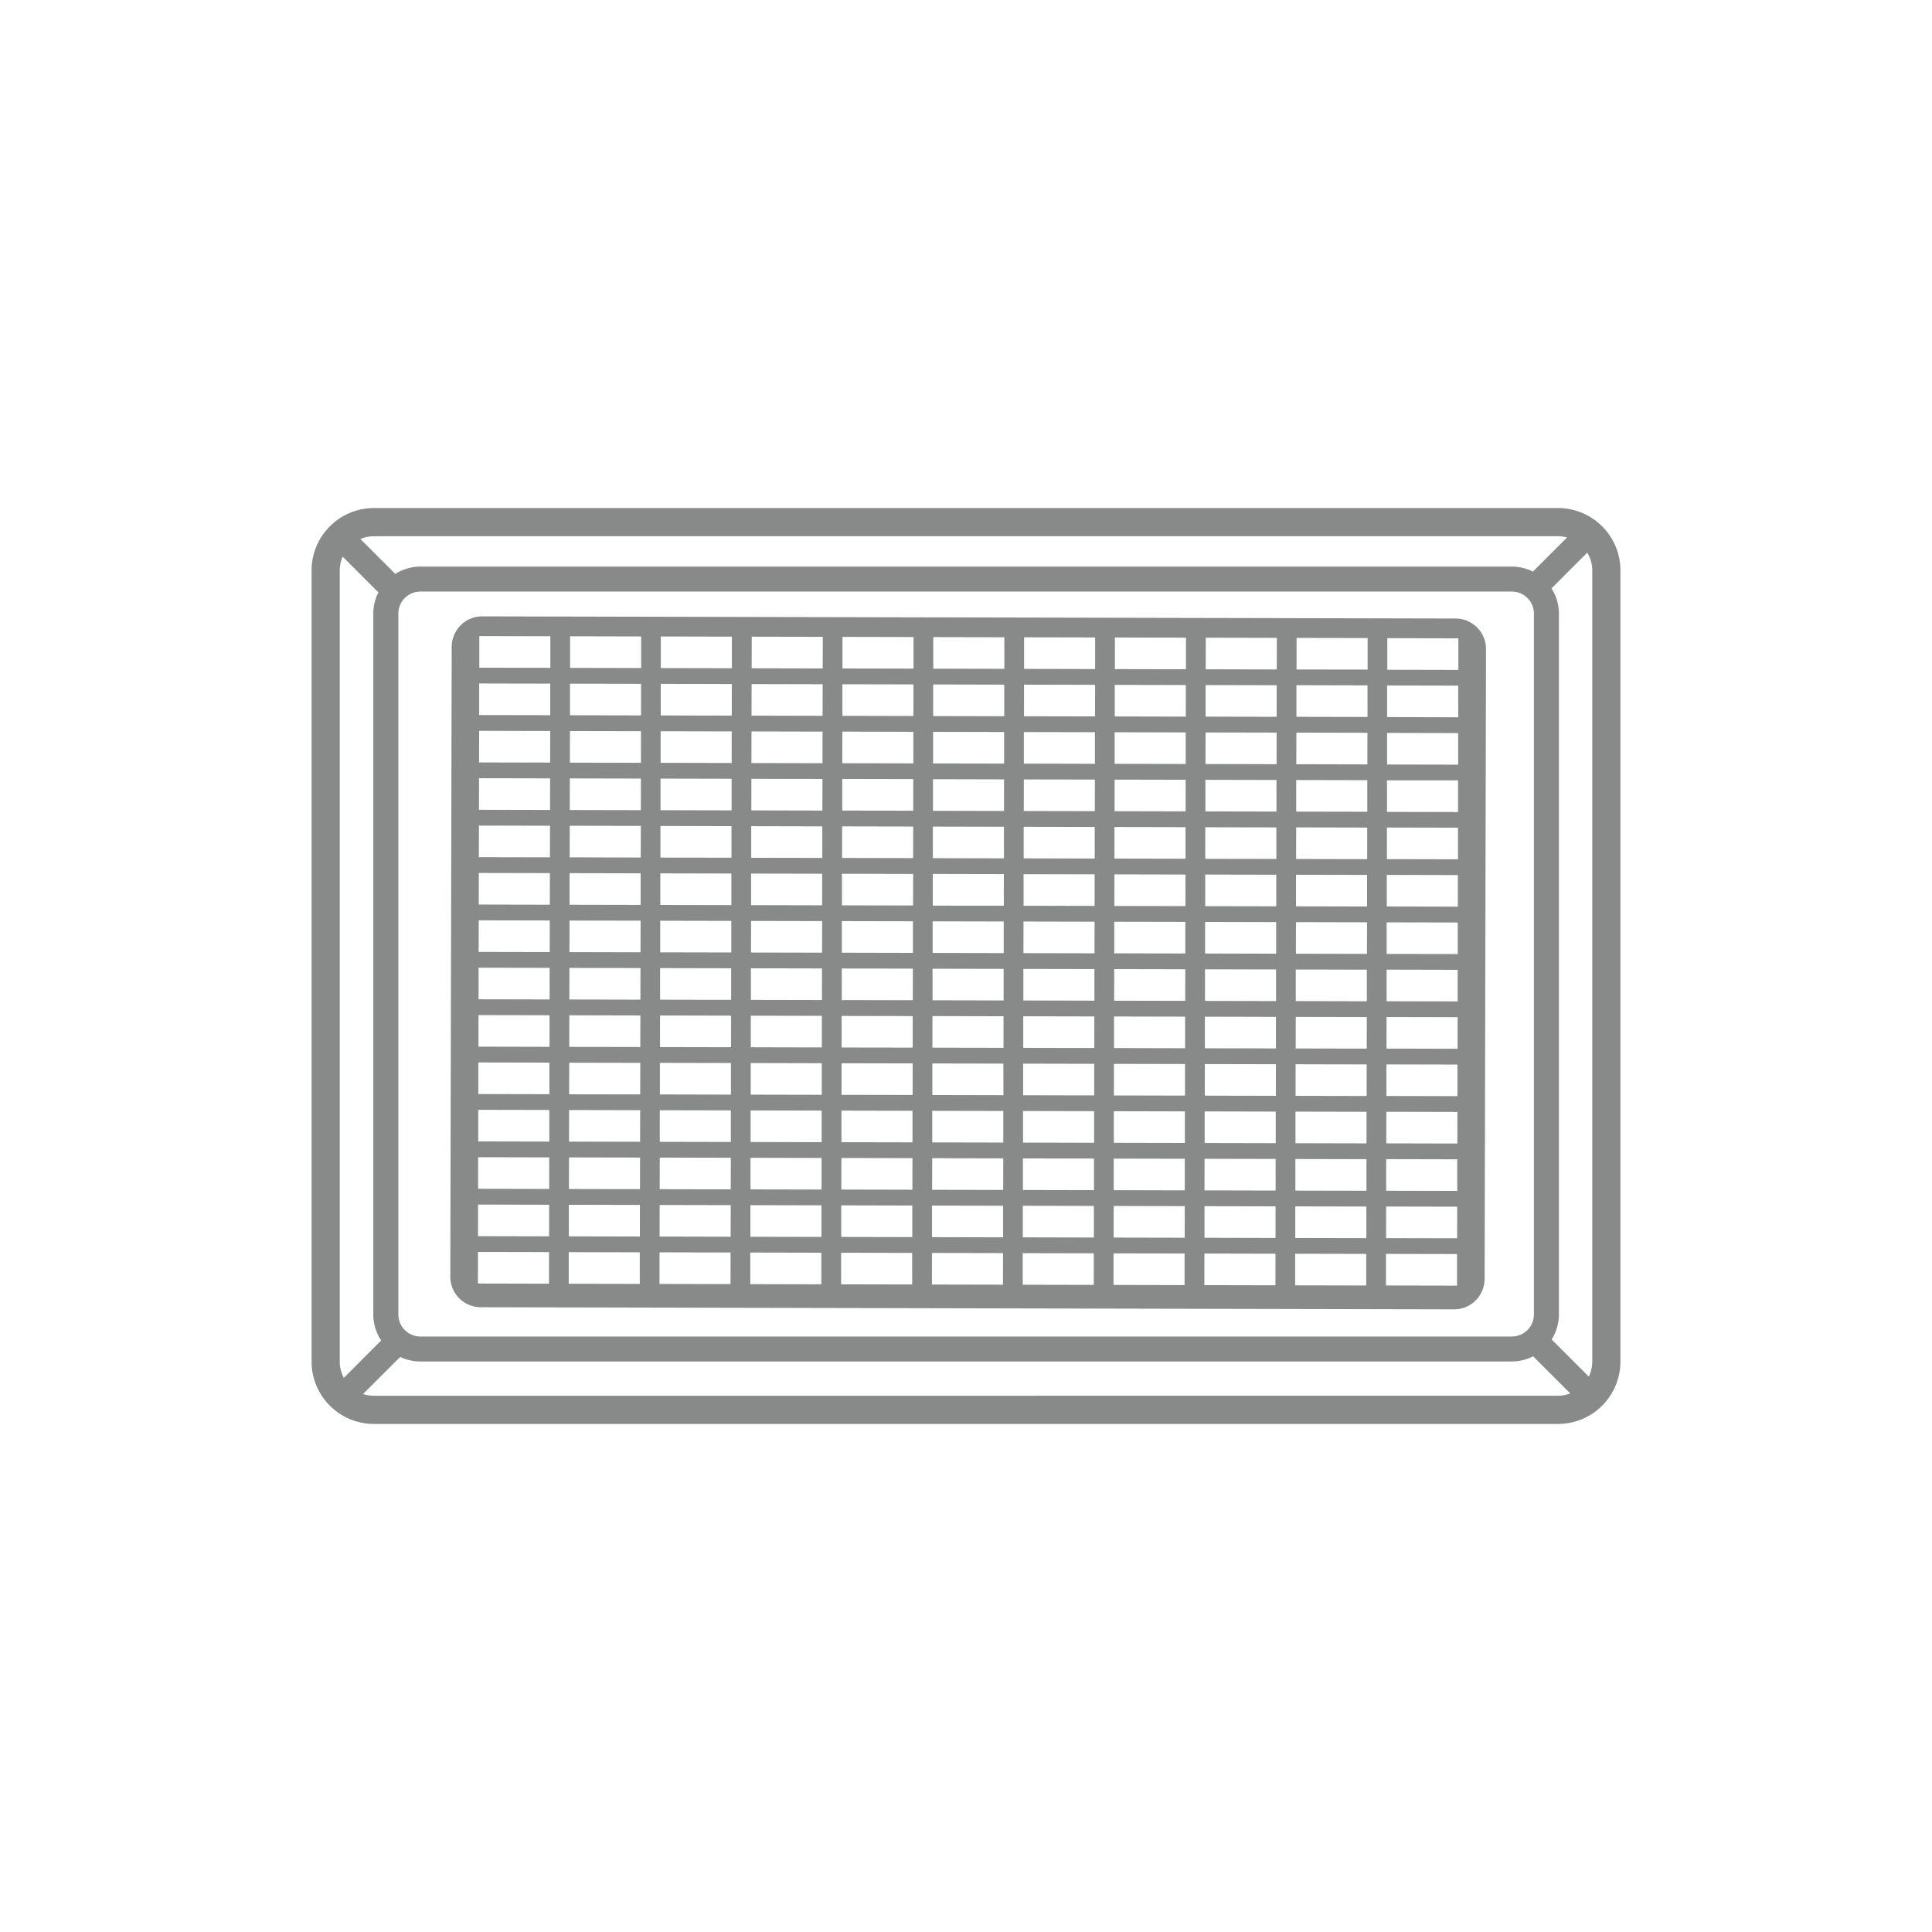
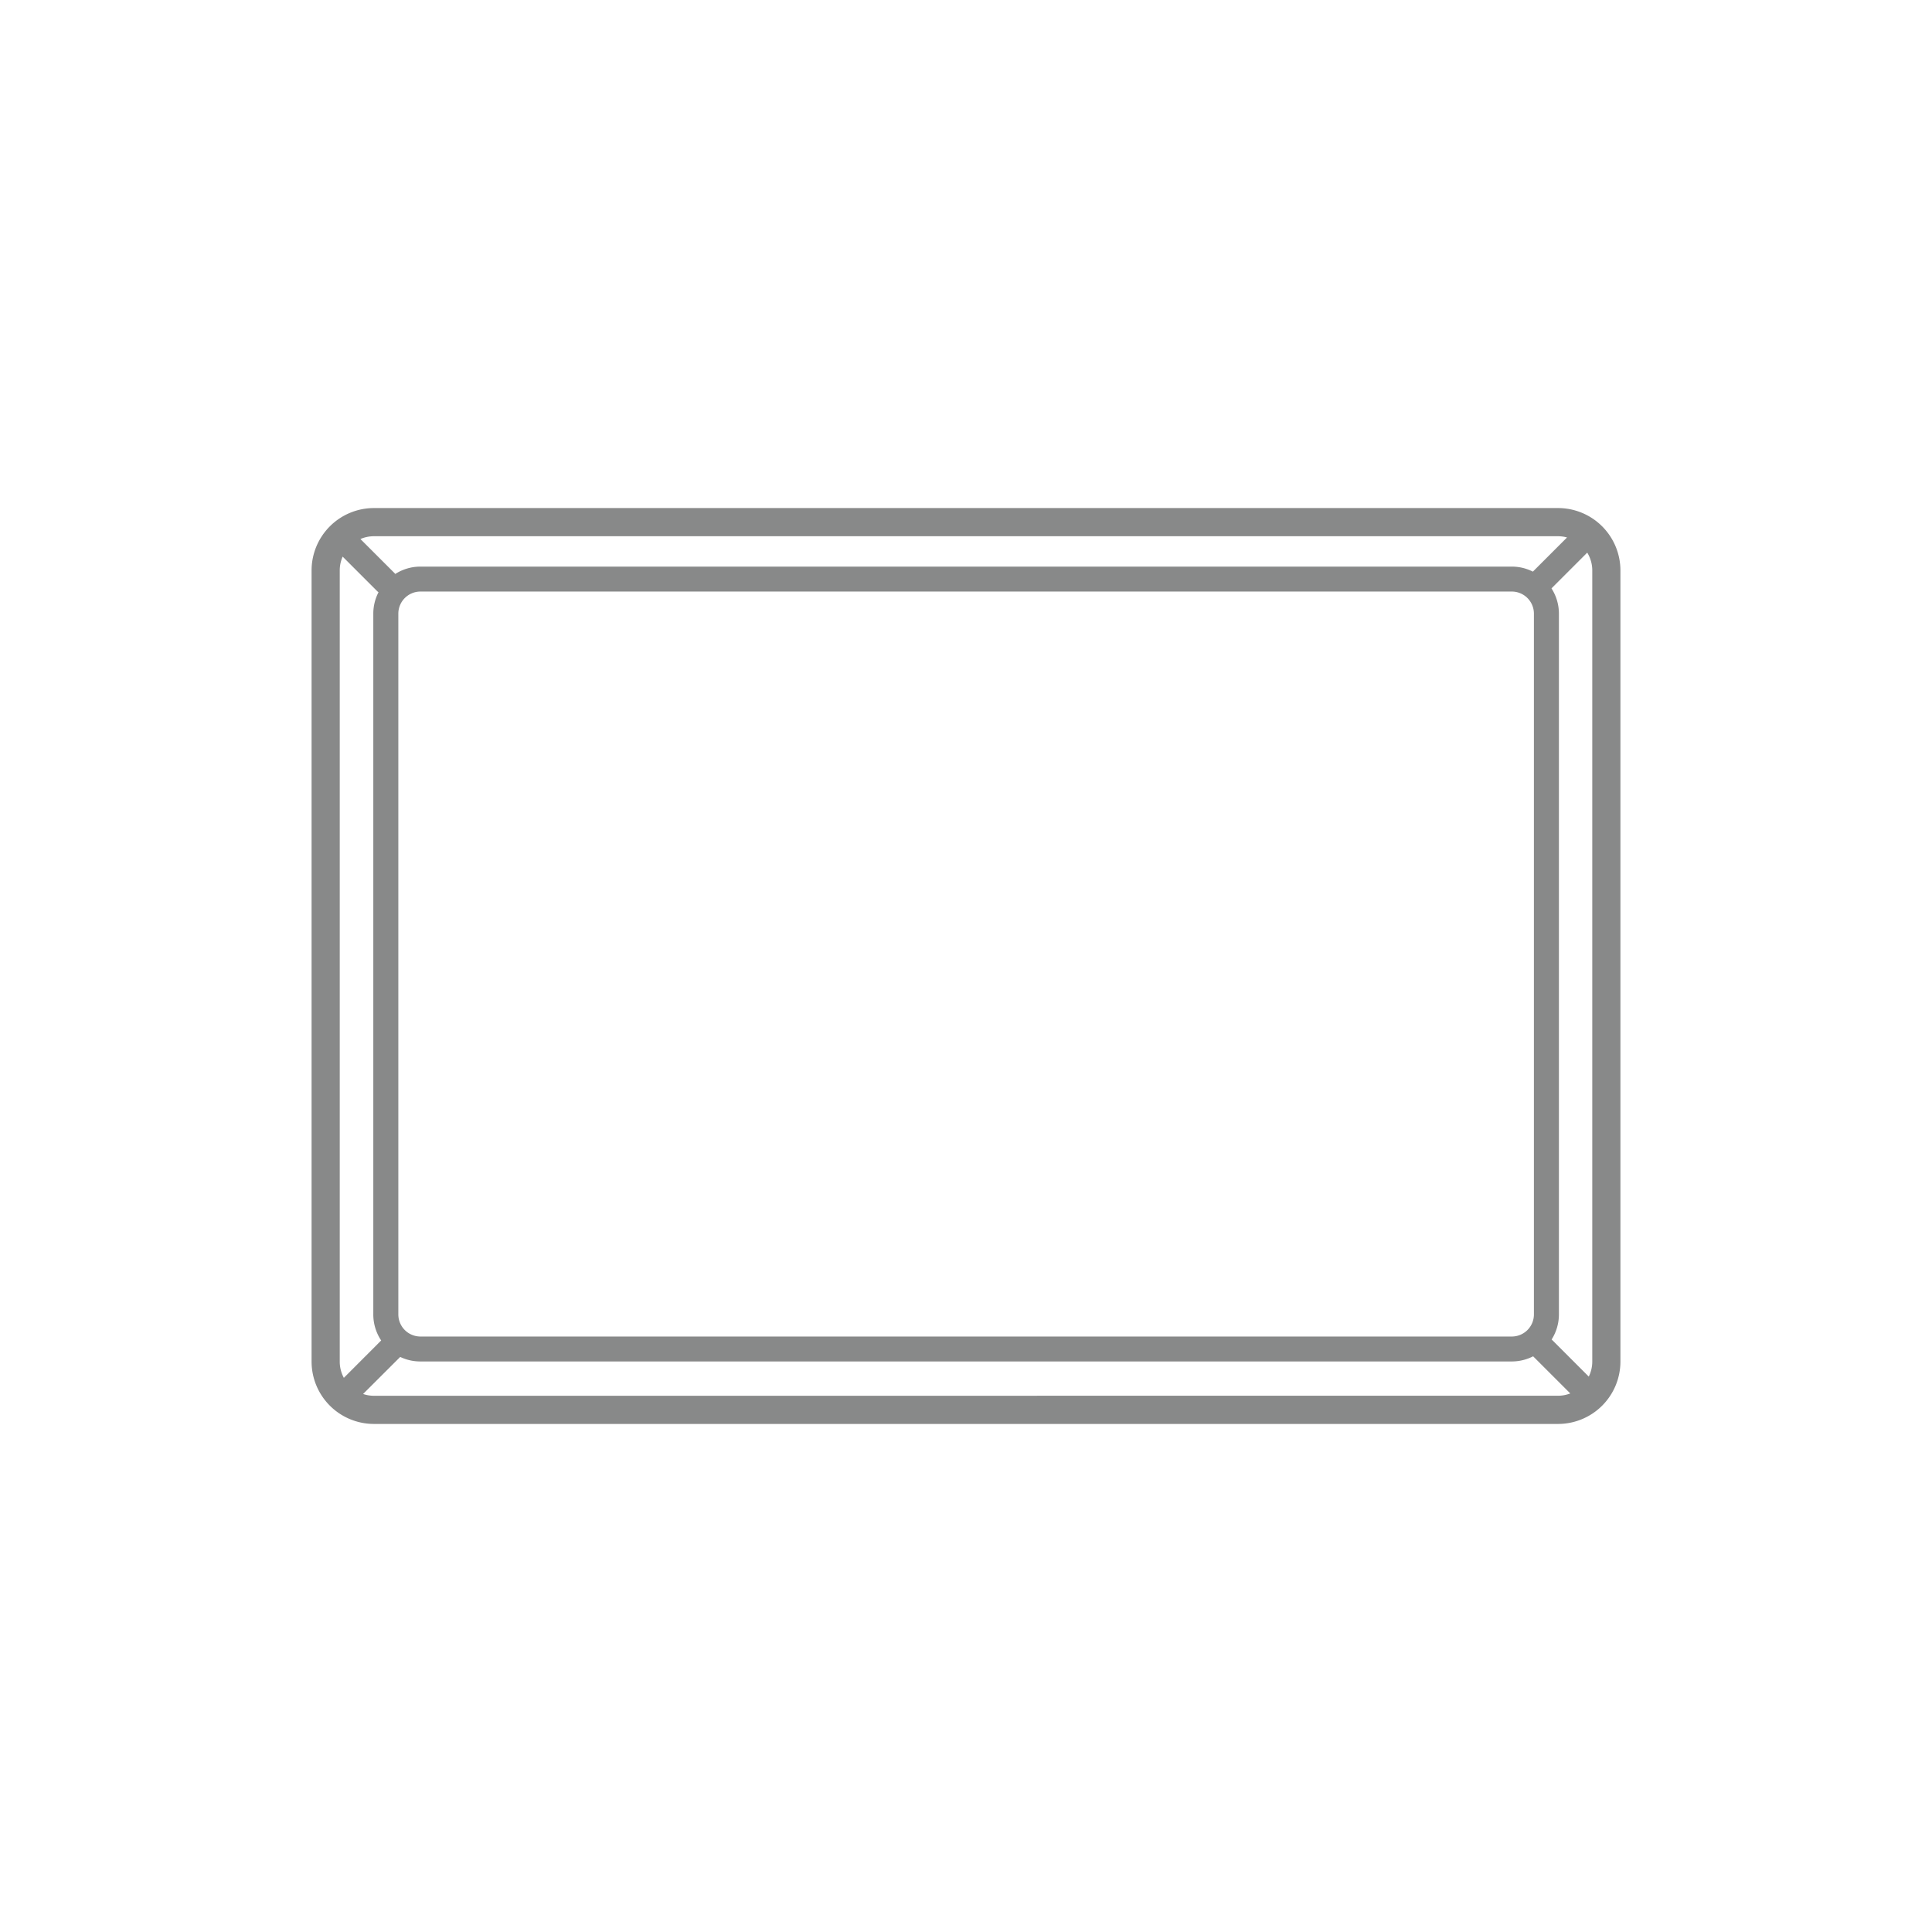
<svg xmlns="http://www.w3.org/2000/svg" id="Ebene_1" data-name="Ebene 1" width="1280" height="1280" viewBox="0 0 1280 1280">
  <defs>
    <style>.cls-1{fill:#888989;}</style>
  </defs>
  <path class="cls-1" d="M1032.27,336.6H247.73a41.34,41.34,0,0,0-41.3,41.3V902.1a41.34,41.34,0,0,0,41.3,41.3h784.54a41.35,41.35,0,0,0,41.3-41.3V377.9A41.35,41.35,0,0,0,1032.27,336.6ZM1028,887.43a31,31,0,0,0,4.82-16.58V406.56a30.94,30.94,0,0,0-4.92-16.74l23.68-23.68a22.36,22.36,0,0,1,3.34,11.76V902.1a22.56,22.56,0,0,1-2.32,9.93ZM227.81,912.86a22.61,22.61,0,0,1-2.72-10.76V377.9a22.62,22.62,0,0,1,1.93-9.12l22.75,22.75a8.23,8.23,0,0,0,1,.85,30.91,30.91,0,0,0-3.45,14.18V870.85a31,31,0,0,0,5.22,17.24Zm36.1-42V406.56a14.65,14.65,0,0,1,14.63-14.64h723.08a14.66,14.66,0,0,1,14.64,14.64V870.85a14.65,14.65,0,0,1-14.64,14.63H278.54A14.64,14.64,0,0,1,263.91,870.85Zm768.36-515.59a22.4,22.4,0,0,1,5.93.82l-22.63,22.63a30.89,30.89,0,0,0-14-3.33H278.54a30.9,30.9,0,0,0-16.68,4.88c-.13-.15-.23-.31-.36-.45l-22.71-22.7a22.38,22.38,0,0,1,8.94-1.85ZM247.73,924.74a22.37,22.37,0,0,1-7.17-1.19L265.15,899A30.83,30.83,0,0,0,278.54,902h723.08a31,31,0,0,0,14.12-3.41l24.61,24.6a22.4,22.4,0,0,1-8.08,1.52Z" />
-   <path class="cls-1" d="M964.35,409.78l-644.82-1.42a20.22,20.22,0,0,0-20.27,20.17l-.92,417.28a20.22,20.22,0,0,0,20.17,20.26l644.83,1.43a20.22,20.22,0,0,0,20.26-20.18l.92-417.27A20.22,20.22,0,0,0,964.35,409.78ZM363.72,850.48l-47.08-.11.05-20.92,47.07.1Zm.07-31.39-47.08-.1,0-20.93,47.08.11Zm.07-31.39-47.08-.1,0-20.92,47.08.1Zm.07-31.38-47.08-.11,0-20.92,47.08.1Zm.07-31.39-47.08-.1,0-20.93L364,704Zm.07-31.38L317,693.44l0-20.92,47.08.1Zm.06-31.39-47.07-.1,0-20.93,47.08.11Zm.07-31.39-47.08-.1.05-20.92,47.08.1Zm.07-31.38-47.08-.11.05-20.92,47.08.1Zm.07-31.39-47.08-.1.05-20.93,47.08.11Zm.07-31.38-47.08-.11.05-20.92,47.08.1Zm.07-31.39-47.08-.1.05-20.93,47.08.11Zm.07-31.39-47.08-.1,0-20.92,47.08.1Zm.07-31.38-47.08-.11,0-20.92,47.08.1Zm59.25,408.15-47.07-.1,0-20.93,47.08.11Zm.07-31.39-47.07-.1,0-20.92,47.08.1Zm.07-31.38-47.08-.11.05-20.92,47.08.1Zm.07-31.39-47.08-.1.05-20.93,47.08.11Zm.07-31.38L377.07,725l.05-20.92,47.08.1Zm.07-31.39-47.08-.1.05-20.93,47.08.11Zm.07-31.39-47.08-.1.05-20.92,47.08.1Zm.07-31.38-47.08-.11.05-20.92,47.08.1Zm.07-31.39-47.08-.1,0-20.93,47.08.11Zm.07-31.38L377.42,568l.05-20.92,47.08.1Zm.07-31.39-47.08-.1.05-20.93,47.08.11Zm.07-31.39-47.08-.1.05-20.92,47.07.1Zm.07-31.38-47.08-.11,0-20.92,47.08.1Zm.07-31.39-47.08-.1,0-20.93,47.08.11ZM484,850.74l-47.08-.1.05-20.93,47.08.11Zm.07-31.38L437,819.25l.05-20.92,47.08.1Zm.07-31.39-47.08-.1.05-20.93,47.08.11Zm.07-31.39-47.08-.1,0-20.92,47.08.1Zm.07-31.38-47.08-.11,0-20.92,47.07.1Zm.07-31.39-47.08-.1.05-20.93,47.07.11Zm.07-31.38-47.08-.11,0-20.92,47.08.1Zm.07-31.39-47.08-.1,0-20.93,47.08.11Zm.07-31.39-47.08-.1,0-20.92,47.08.1Zm.07-31.38-47.08-.11,0-20.92,47.08.1Zm.07-31.39-47.08-.1,0-20.93,47.08.11Zm.06-31.38-47.07-.11,0-20.92,47.08.1Zm.07-31.39-47.07-.1,0-20.93,47.08.11Zm.07-31.39-47.08-.1,0-20.92,47.08.1Zm59.26,408.16-47.08-.11,0-20.92,47.08.1Zm.07-31.39-47.08-.1,0-20.93,47.08.11Zm.07-31.39-47.08-.1,0-20.92,47.08.1Zm.07-31.38-47.08-.11,0-20.92,47.08.1Zm.07-31.39-47.08-.1,0-20.93,47.08.11Zm.06-31.38-47.07-.11,0-20.92,47.08.1Zm.07-31.39-47.07-.1,0-20.93,47.08.11Zm.07-31.39-47.08-.1.05-20.92,47.08.1Zm.07-31.38-47.08-.11,0-20.92,47.08.1Zm.07-31.39-47.08-.1,0-20.93,47.08.11Zm.07-31.38-47.08-.11.05-20.92,47.08.1Zm.07-31.39-47.08-.1.05-20.93,47.08.11Zm.07-31.39-47.08-.1.05-20.92,47.08.1Zm.07-31.38L498,442.75l.05-20.92,47.08.1ZM604.34,851l-47.07-.11,0-20.92,47.08.1Zm.07-31.39-47.08-.1,0-20.93,47.08.11Zm.07-31.38-47.08-.11.05-20.92,47.08.1Zm.07-31.39-47.08-.1,0-20.93,47.08.11Zm.07-31.39-47.08-.1.05-20.92,47.08.1Zm.07-31.38L557.61,694l0-20.92,47.08.1Zm.07-31.39-47.08-.1.05-20.93,47.08.11Zm.07-31.38-47.08-.11,0-20.92,47.08.1Zm.07-31.39-47.08-.1,0-20.93L605,579Zm.07-31.39-47.08-.1.05-20.92,47.08.1Zm.07-31.38L558,537l0-20.92,47.07.1Zm.07-31.39-47.08-.1.05-20.93,47.07.11Zm.07-31.38-47.08-.11,0-20.92,47.08.1Zm.07-31.39-47.08-.1,0-20.93,47.08.11ZM664.5,851.14l-47.08-.1.05-20.93,47.08.11Zm.07-31.38-47.08-.11,0-20.92,47.08.1Zm.07-31.39-47.08-.1.05-20.93,47.08.11Zm.07-31.39-47.08-.1,0-20.92,47.08.1Zm.07-31.38-47.08-.11,0-20.92,47.07.1Zm.07-31.39-47.08-.1,0-20.93,47.08.11Zm.07-31.38-47.08-.11,0-20.92,47.08.1Zm.07-31.39-47.08-.1,0-20.93,47.08.11Zm.07-31.39L618,600,618,579l47.08.1Zm.07-31.38-47.08-.11,0-20.92,47.08.1Zm.06-31.39-47.07-.1,0-20.93,47.08.11Zm.07-31.38-47.07-.11,0-20.92,47.08.1Zm.07-31.39-47.08-.1,0-20.93,47.08.11Zm.07-31.39-47.08-.1,0-20.92,47.08.1Zm59.26,408.15-47.08-.1,0-20.92,47.08.1Zm.07-31.38-47.08-.11,0-20.92,47.08.1Zm.07-31.39-47.08-.1,0-20.93,47.08.11Zm.07-31.38L677.79,757l0-20.92,47.08.1Zm.06-31.39-47.07-.1,0-20.93,47.08.11Zm.07-31.39-47.07-.1,0-20.92,47.08.1Zm.07-31.38L678,662.85l0-20.92,47.08.1Zm.07-31.39-47.08-.1.05-20.93,47.08.11Zm.07-31.38-47.08-.11,0-20.92,47.08.1Zm.07-31.39-47.08-.1,0-20.93,47.08.11Zm.07-31.39-47.08-.1.05-20.92,47.08.1Zm.07-31.38-47.08-.11,0-20.92,47.08.1Zm.07-31.39-47.08-.1.05-20.93,47.08.11Zm.07-31.38-47.08-.11,0-20.92,47.08.1Zm59.25,408.15-47.08-.11,0-20.92,47.08.1Zm.07-31.39-47.08-.1.05-20.93,47.08.11Zm.07-31.38-47.08-.11,0-20.92,47.08.1Zm.07-31.39-47.08-.1,0-20.93,47.08.11Zm.07-31.39-47.08-.1,0-20.92,47.08.1Zm.07-31.38-47.08-.11,0-20.92,47.08.1Zm.07-31.39-47.08-.1.05-20.93,47.08.11Zm.07-31.38-47.08-.11,0-20.92,47.08.1Zm.07-31.39-47.08-.1.05-20.93,47.08.11Zm.07-31.39-47.08-.1,0-20.92,47.07.1Zm.07-31.38-47.08-.11.05-20.92,47.07.1Zm.07-31.39-47.08-.1,0-20.93,47.08.11Zm.07-31.38-47.08-.11,0-20.92,47.08.1Zm.07-31.39-47.08-.1,0-20.93,47.08.11ZM845,851.54l-47.08-.1.05-20.93,47.08.11Zm.07-31.38L798,820.05l0-20.92,47.08.1Zm.07-31.39L798,788.66l.05-20.92,47.08.1Zm.07-31.39-47.08-.1,0-20.93,47.07.11Zm.07-31.38-47.08-.11.05-20.92,47.07.1Zm.07-31.39-47.08-.1,0-20.93,47.08.11Zm.07-31.39-47.08-.1,0-20.92,47.08.1Zm.07-31.38-47.08-.11,0-20.92,47.08.11Zm.07-31.39-47.08-.1,0-20.93,47.08.11Zm.07-31.38L798.52,569l0-20.92,47.08.1Zm.06-31.39-47.07-.1,0-20.93,47.08.11Zm.07-31.38-47.08-.11.05-20.92,47.08.1Zm.07-31.39-47.08-.11,0-20.92,47.08.1Zm.07-31.39-47.08-.1.05-20.93,47.08.11Zm59.26,408.15-47.08-.1,0-20.92,47.08.1Zm.07-31.38-47.08-.11,0-20.92,47.08.1Zm.07-31.39-47.08-.1,0-20.93,47.08.11Zm.06-31.38-47.07-.11,0-20.92,47.08.1Zm.07-31.39-47.07-.1,0-20.93,47.08.11Zm.07-31.39-47.08-.1.05-20.92,47.08.1Zm.07-31.38-47.08-.11,0-20.92,47.08.1Zm.07-31.39-47.08-.1.05-20.93,47.08.11Zm.07-31.38-47.08-.11,0-20.92,47.08.1Zm.07-31.39-47.08-.1.05-20.93,47.08.11Zm.07-31.39-47.08-.1,0-20.92,47.08.1Zm.07-31.38-47.08-.11.05-20.92,47.08.1ZM906,475l-47.08-.1,0-20.93,47.08.11Zm.07-31.38L859,443.55l0-20.92,47.08.1Zm59.25,408.15-47.08-.11,0-20.92,47.08.1Zm.07-31.39-47.08-.1.05-20.93,47.08.11Zm.07-31.38-47.08-.11,0-20.92,47.08.1Zm.07-31.39-47.08-.11.05-20.92,47.08.11Zm.07-31.39-47.08-.1,0-20.92,47.08.1Zm.07-31.38-47.08-.11.05-20.92,47.08.1Zm.07-31.39-47.08-.1,0-20.93,47.08.11Zm.07-31.38L918.69,632l0-20.92,47.08.1Zm.07-31.39-47.08-.1,0-20.93,47.07.11Zm.07-31.39-47.08-.1,0-20.93,47.07.11ZM966,538l-47.08-.11,0-20.92L966,517Zm.07-31.39-47.08-.1,0-20.93,47.08.11Zm.07-31.38L919,475.07l0-20.92,47.08.1Zm.07-31.39-47.08-.11,0-20.92,47.08.11Z" />
</svg>